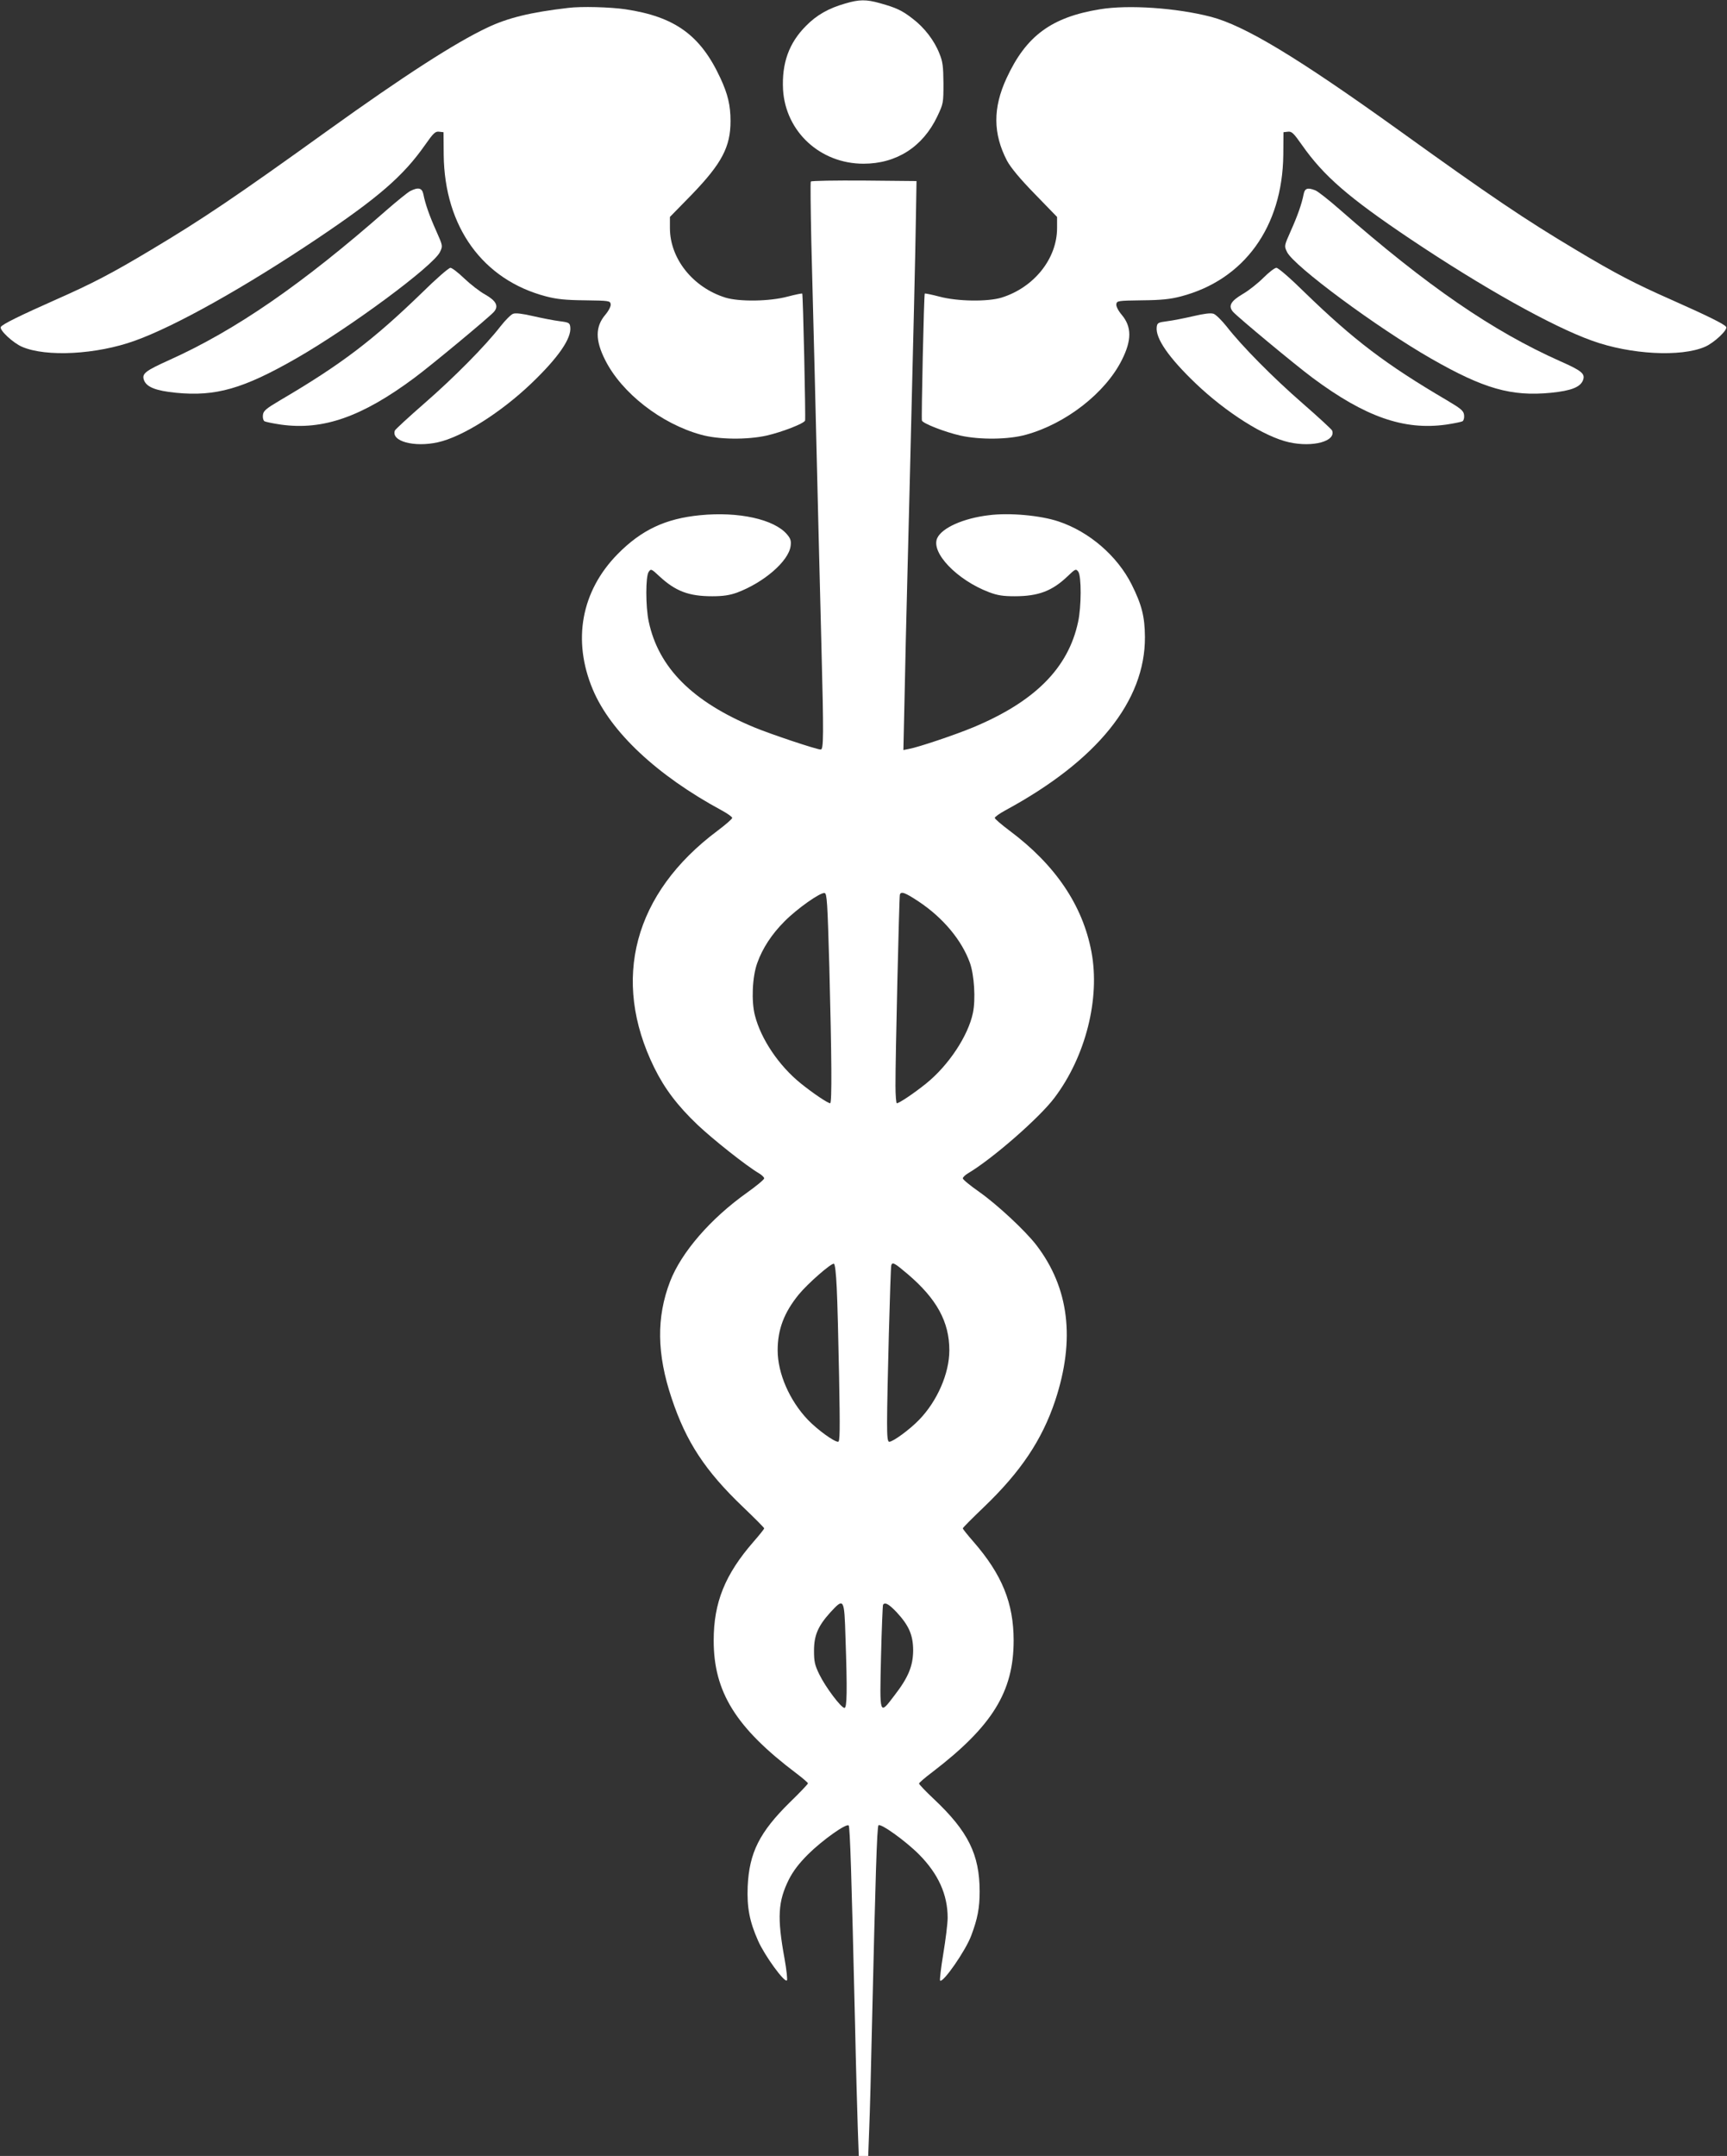
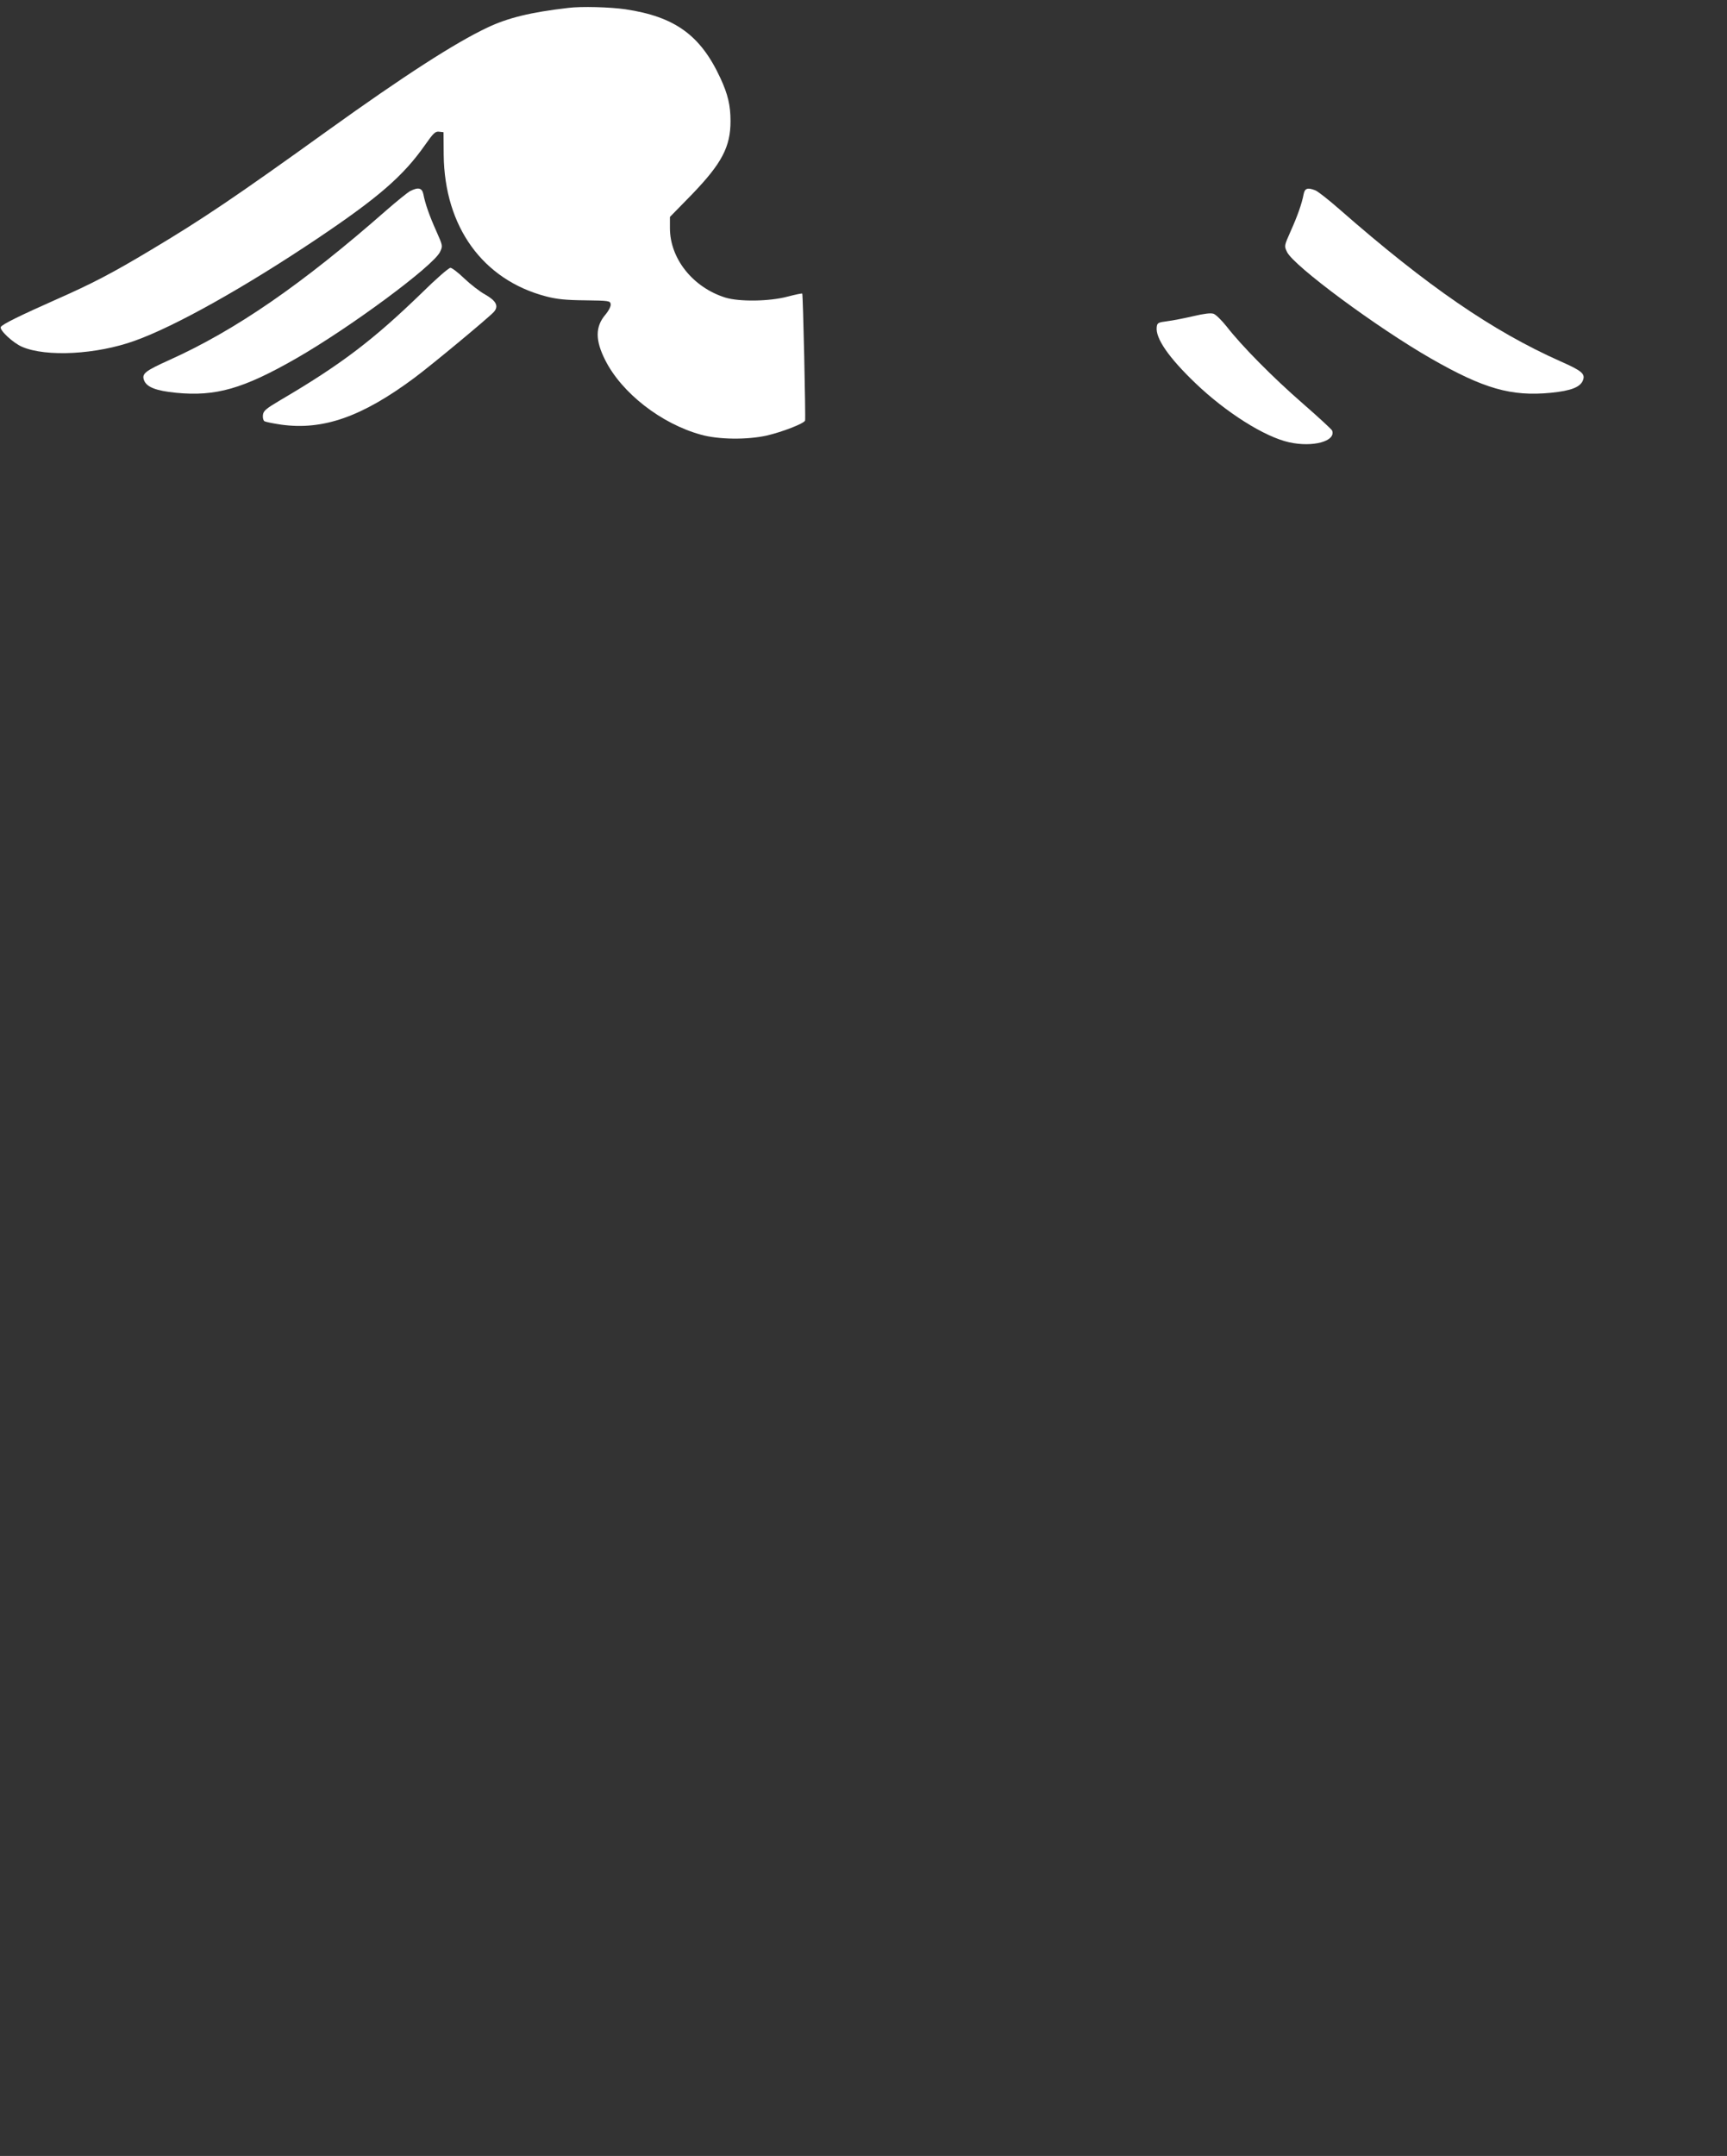
<svg xmlns="http://www.w3.org/2000/svg" version="1.0" width="1026pt" height="1280pt" viewBox="0 0 1026 1280" preserveAspectRatio="xMidYMid meet">
  <rect x="0" y="0" width="1026" height="1280" fill="#333333" stroke="none" />
  <g transform="translate(0,1280) scale(0.1,-0.1)" fill="#ffffff" stroke="none">
-     <path d="M5021 12779 c-98 -28 -169 -68 -232 -132 -102 -102 -145 -222 -137 -379 15 -250 221 -440 478 -440 196 0 352 100 438 280 36 76 37 79 37 197 -1 101 -4 129 -24 177 -30 77 -89 154 -159 207 -64 50 -98 65 -194 92 -82 23 -123 23 -207 -2z" />
    <path d="M3375 12753 c-224 -26 -358 -59 -480 -117 -191 -90 -495 -286 -945 -609 -549 -395 -750 -530 -1050 -709 -237 -142 -353 -202 -568 -297 -214 -95 -318 -146 -327 -162 -11 -17 72 -95 126 -118 143 -62 443 -46 670 36 238 85 649 315 1082 605 365 245 513 373 642 557 50 71 61 82 84 79 l26 -3 1 -135 c5 -428 233 -742 609 -840 61 -16 115 -22 230 -23 144 -2 150 -3 153 -23 2 -12 -11 -38 -32 -63 -60 -71 -60 -151 -1 -268 98 -196 333 -379 570 -444 103 -29 273 -31 390 -5 91 21 221 71 228 89 4 14 -12 749 -17 754 -2 2 -41 -6 -87 -18 -108 -29 -287 -31 -369 -6 -193 60 -330 231 -330 413 l0 66 133 136 c175 182 227 280 227 433 0 94 -16 160 -60 255 -118 255 -270 365 -565 409 -90 13 -262 18 -340 8z" />
-     <path d="M6535 12745 c-289 -47 -439 -158 -555 -409 -82 -177 -81 -330 3 -491 22 -40 75 -105 165 -197 l132 -136 0 -66 c0 -182 -137 -353 -330 -413 -82 -25 -261 -23 -369 6 -46 12 -85 20 -87 18 -5 -5 -21 -740 -17 -754 7 -18 137 -68 228 -89 117 -26 287 -24 390 5 237 65 472 248 570 444 59 117 59 197 -1 268 -21 25 -34 51 -32 63 3 20 9 21 153 23 115 1 169 7 230 23 376 98 604 412 609 840 l1 135 26 3 c23 3 34 -8 84 -79 129 -184 277 -312 642 -557 433 -290 844 -520 1082 -605 227 -82 527 -98 670 -36 54 23 137 101 126 118 -9 16 -113 67 -327 162 -215 95 -331 155 -568 297 -300 179 -501 314 -1050 709 -602 432 -914 620 -1115 673 -204 53 -490 73 -660 45z" />
-     <path d="M4817 11722 c-3 -4 -1 -165 3 -357 5 -193 14 -543 20 -780 16 -660 29 -1202 40 -1620 14 -535 13 -615 -4 -615 -25 0 -297 91 -396 132 -366 152 -568 354 -626 628 -19 88 -19 270 0 295 13 19 16 18 63 -26 96 -89 175 -119 314 -119 65 0 103 6 146 21 161 60 308 187 320 277 4 31 0 44 -21 69 -76 90 -288 137 -518 114 -204 -20 -347 -87 -488 -230 -217 -220 -271 -513 -148 -805 106 -252 382 -510 765 -717 35 -19 63 -39 63 -45 0 -6 -39 -40 -87 -76 -497 -371 -634 -883 -376 -1407 61 -124 138 -226 258 -340 91 -86 289 -243 364 -287 17 -10 31 -24 31 -30 0 -7 -46 -45 -102 -85 -217 -154 -390 -354 -457 -527 -82 -213 -79 -431 9 -693 86 -259 199 -431 424 -646 69 -66 126 -123 126 -127 0 -4 -28 -39 -63 -79 -170 -195 -237 -361 -237 -587 0 -306 132 -518 493 -790 37 -28 67 -54 67 -58 0 -4 -48 -55 -107 -112 -181 -178 -242 -300 -251 -500 -5 -126 11 -208 62 -323 39 -88 157 -250 171 -235 4 4 -2 62 -14 129 -45 246 -39 340 26 471 26 50 58 93 114 149 85 84 227 185 241 171 8 -8 17 -295 38 -1187 5 -242 13 -515 16 -608 l6 -167 28 0 28 0 6 162 c4 90 11 359 16 598 21 893 30 1194 39 1203 13 13 159 -91 241 -173 114 -115 170 -238 170 -376 0 -34 -12 -130 -26 -214 -14 -84 -22 -155 -19 -159 17 -16 152 178 185 267 38 101 50 164 50 262 0 219 -68 357 -272 549 -49 46 -88 87 -88 92 0 4 35 35 78 67 357 273 484 478 484 782 0 222 -69 392 -239 587 -35 40 -63 75 -63 79 0 4 57 61 126 127 218 209 345 398 423 632 120 363 83 669 -113 924 -66 85 -230 238 -339 315 -53 37 -97 73 -97 80 0 6 14 20 31 30 144 85 426 331 514 449 185 245 272 590 219 867 -52 275 -214 515 -486 718 -48 36 -88 70 -88 76 0 6 28 26 63 45 545 295 831 649 829 1029 -1 120 -18 190 -79 312 -85 169 -251 313 -434 374 -107 36 -292 53 -415 37 -151 -18 -278 -75 -306 -136 -39 -86 118 -249 308 -321 50 -19 84 -24 152 -24 141 0 223 31 315 119 46 44 49 45 63 27 19 -26 19 -207 -1 -298 -58 -274 -257 -474 -625 -627 -106 -44 -323 -117 -378 -127 l-35 -7 7 314 c3 173 11 483 16 689 9 348 14 546 40 1620 5 217 11 476 12 575 l3 180 -312 3 c-171 1 -314 -1 -316 -6z m110 -4662 c14 -534 16 -810 5 -810 -14 0 -102 59 -175 118 -129 104 -236 262 -272 403 -22 84 -16 230 14 312 31 87 86 171 161 246 75 76 214 174 239 169 14 -3 17 -53 28 -438z m530 388 c146 -97 256 -229 305 -364 26 -73 35 -217 18 -298 -28 -135 -144 -311 -278 -419 -72 -58 -160 -117 -174 -117 -4 0 -8 46 -8 103 -1 155 22 1120 26 1135 6 22 31 13 111 -40z m-486 -2294 c4 -76 10 -313 14 -526 6 -328 5 -388 -6 -388 -24 0 -122 71 -179 130 -109 114 -180 276 -180 413 0 124 38 224 125 331 54 66 194 188 209 183 7 -2 13 -58 17 -143z m421 82 c173 -147 248 -284 248 -453 0 -137 -72 -302 -180 -413 -56 -58 -155 -130 -177 -130 -10 0 -13 29 -13 114 0 173 20 919 25 934 7 21 19 14 97 -52z m-369 -2158 c11 -317 9 -418 -6 -418 -20 0 -113 124 -149 198 -28 57 -32 78 -32 142 0 91 24 146 96 226 82 89 84 87 91 -148z m304 150 c73 -79 98 -136 98 -228 -1 -92 -29 -160 -112 -267 -89 -117 -87 -122 -79 229 4 167 10 306 12 310 11 18 34 5 81 -44z" />
    <path d="M2436 11665 c-15 -8 -78 -59 -140 -113 -500 -439 -894 -711 -1289 -889 -144 -65 -165 -81 -152 -119 15 -42 70 -64 191 -76 236 -23 399 24 712 203 323 185 816 550 856 633 17 36 17 36 -22 124 -40 89 -66 162 -77 220 -8 37 -31 42 -79 17z" />
    <path d="M7745 11648 c-11 -58 -37 -131 -77 -220 -39 -88 -39 -88 -22 -124 40 -83 533 -448 856 -633 313 -179 476 -226 712 -203 121 12 176 34 191 76 13 37 -8 55 -135 111 -402 179 -790 445 -1313 903 -65 57 -129 107 -143 112 -46 18 -62 12 -69 -22z" />
    <path d="M2507 11062 c-289 -280 -479 -425 -842 -638 -86 -51 -100 -63 -103 -88 -2 -16 2 -32 9 -37 7 -4 51 -13 98 -20 250 -35 481 46 792 277 105 78 442 358 473 392 30 34 15 65 -51 103 -32 17 -88 61 -124 95 -36 35 -74 64 -83 64 -10 0 -86 -66 -169 -148z" />
-     <path d="M7506 11151 c-32 -32 -87 -76 -122 -96 -73 -43 -89 -72 -58 -107 31 -34 368 -314 473 -392 311 -231 542 -312 792 -277 47 7 91 16 98 20 7 5 11 21 9 37 -3 25 -17 37 -103 88 -363 213 -553 358 -842 638 -86 85 -159 148 -170 148 -10 0 -45 -27 -77 -59z" />
-     <path d="M3048 10937 c-13 -5 -46 -38 -75 -75 -90 -116 -275 -303 -452 -457 -93 -81 -172 -154 -175 -161 -24 -64 115 -101 255 -70 146 32 375 177 556 350 159 152 239 267 231 334 -3 25 -8 28 -63 35 -33 4 -104 18 -157 30 -64 15 -105 20 -120 14z" />
    <path d="M7090 10923 c-52 -12 -122 -26 -155 -30 -55 -7 -60 -10 -63 -35 -8 -67 72 -182 231 -334 181 -173 410 -318 556 -350 140 -31 279 6 255 70 -3 7 -82 80 -175 161 -177 154 -362 341 -452 457 -29 36 -63 70 -77 75 -17 6 -56 1 -120 -14z" />
  </g>
</svg>